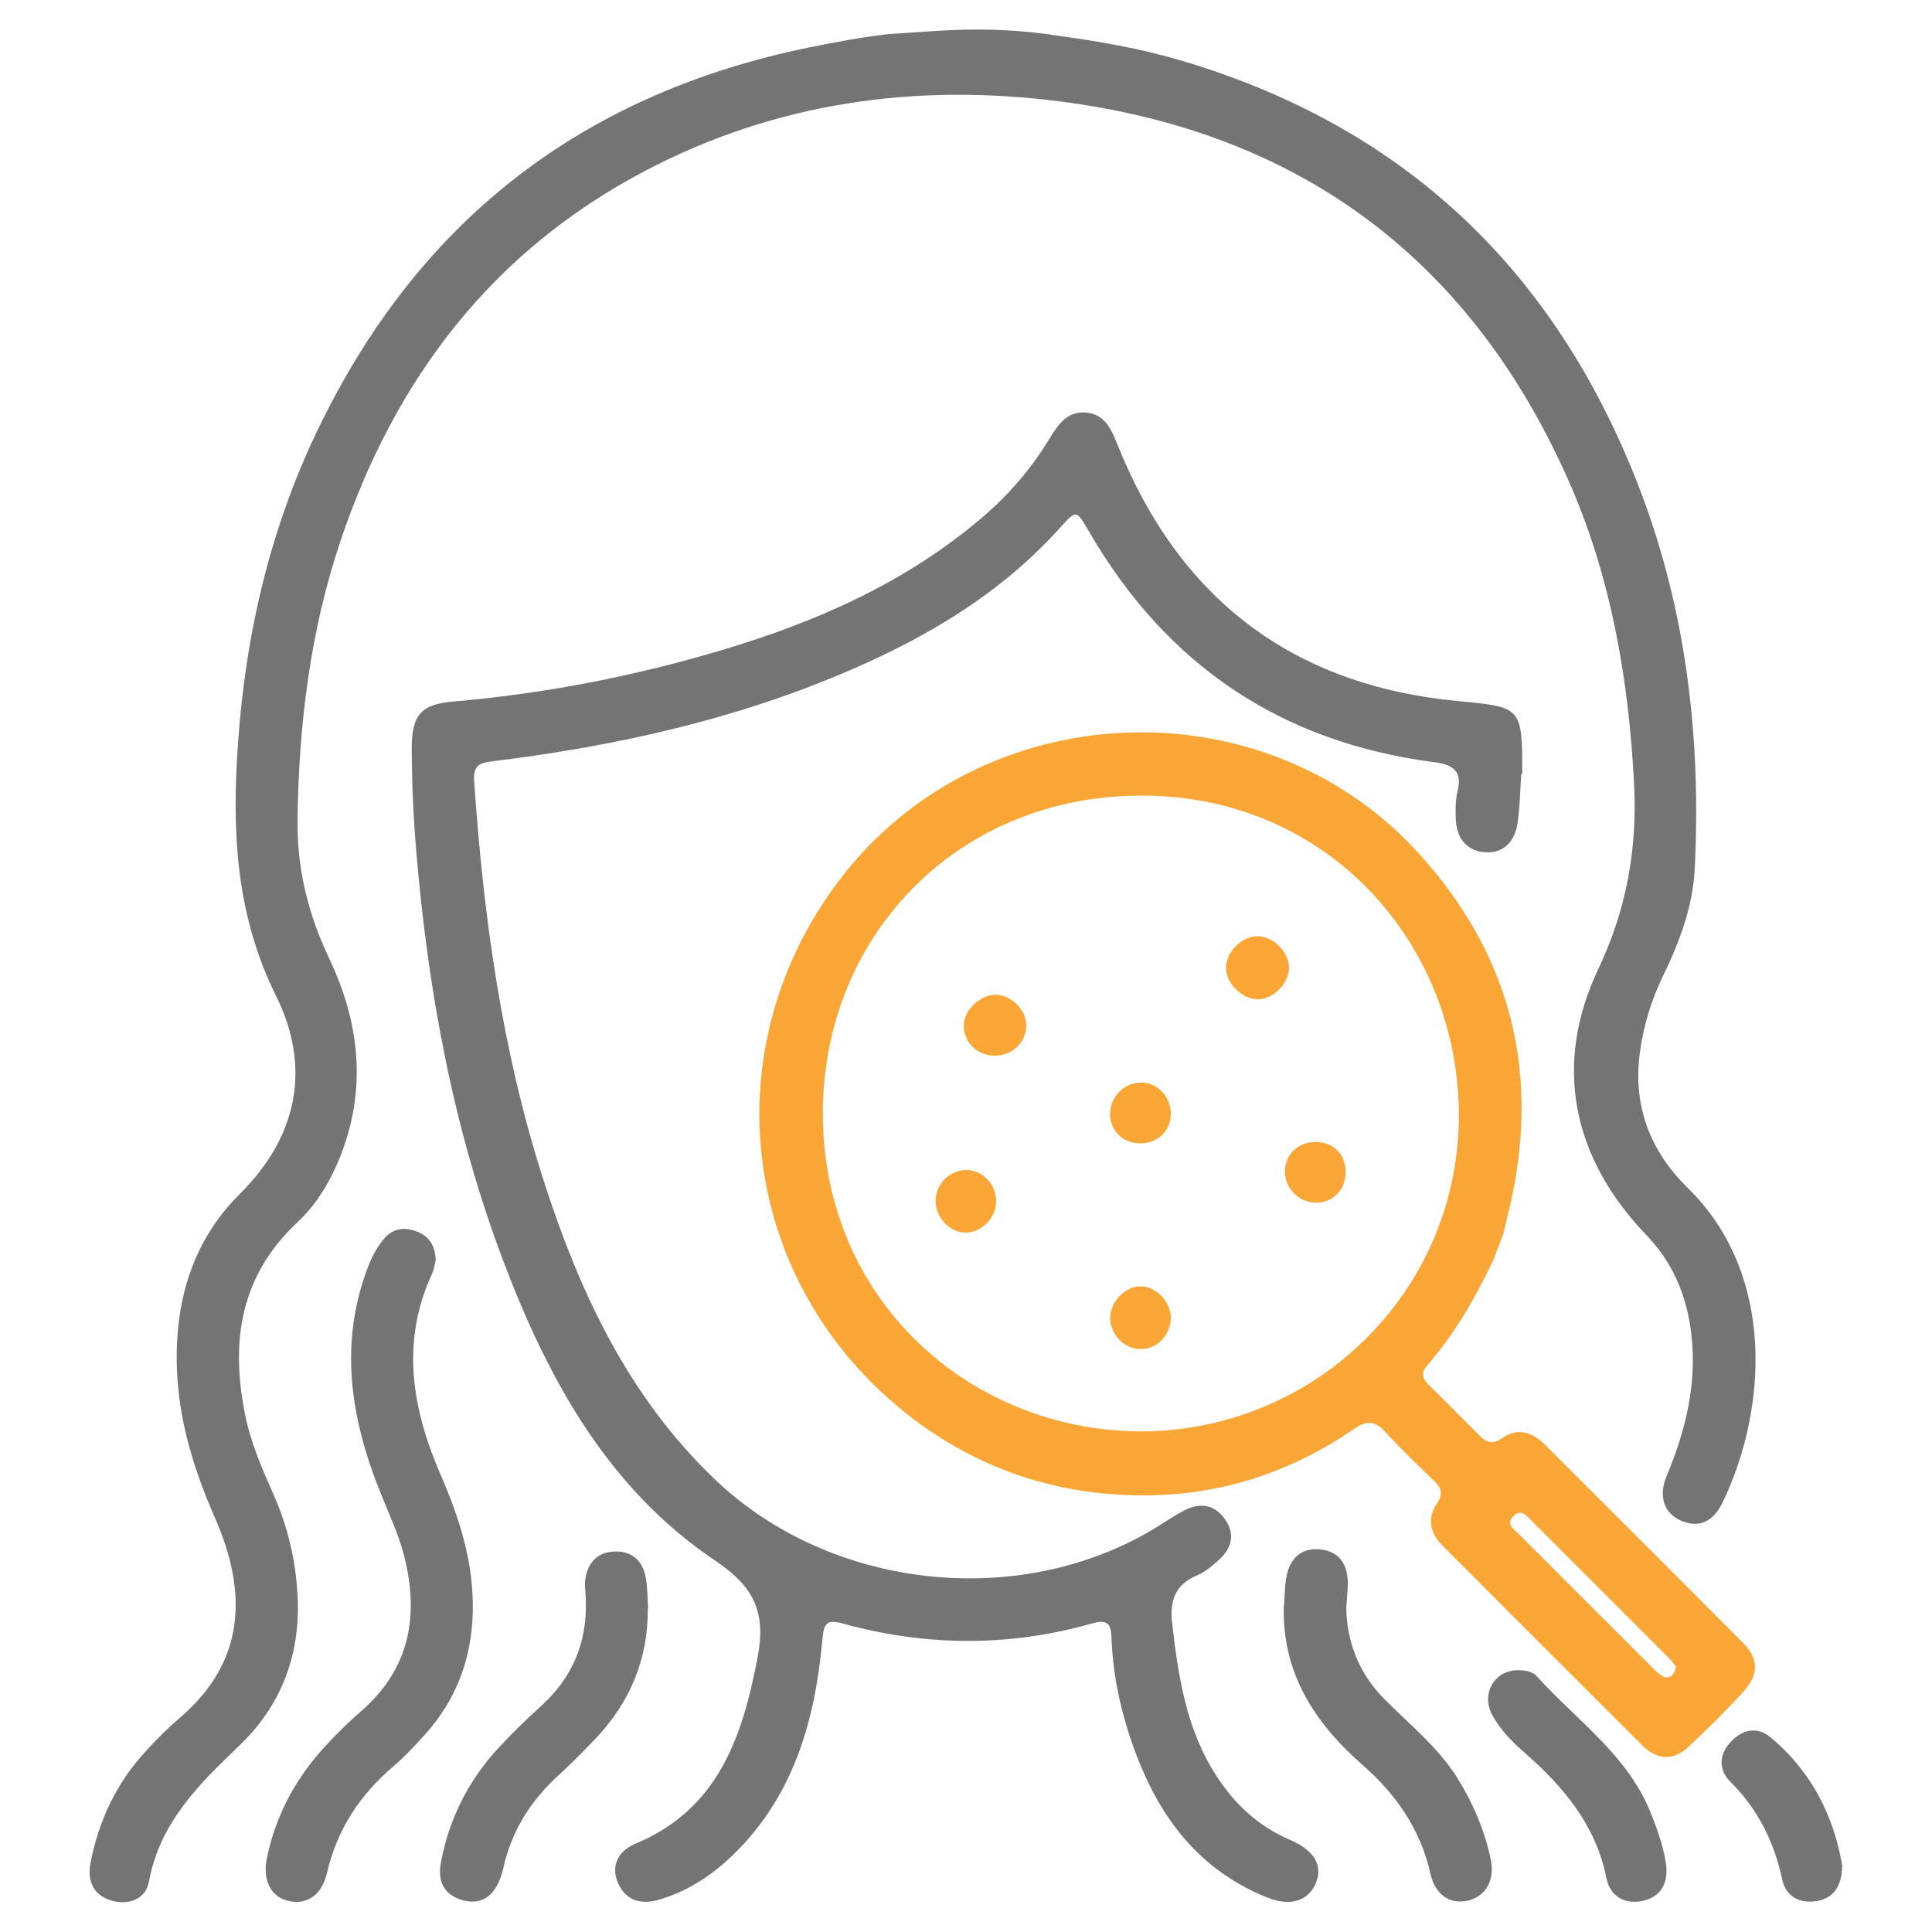
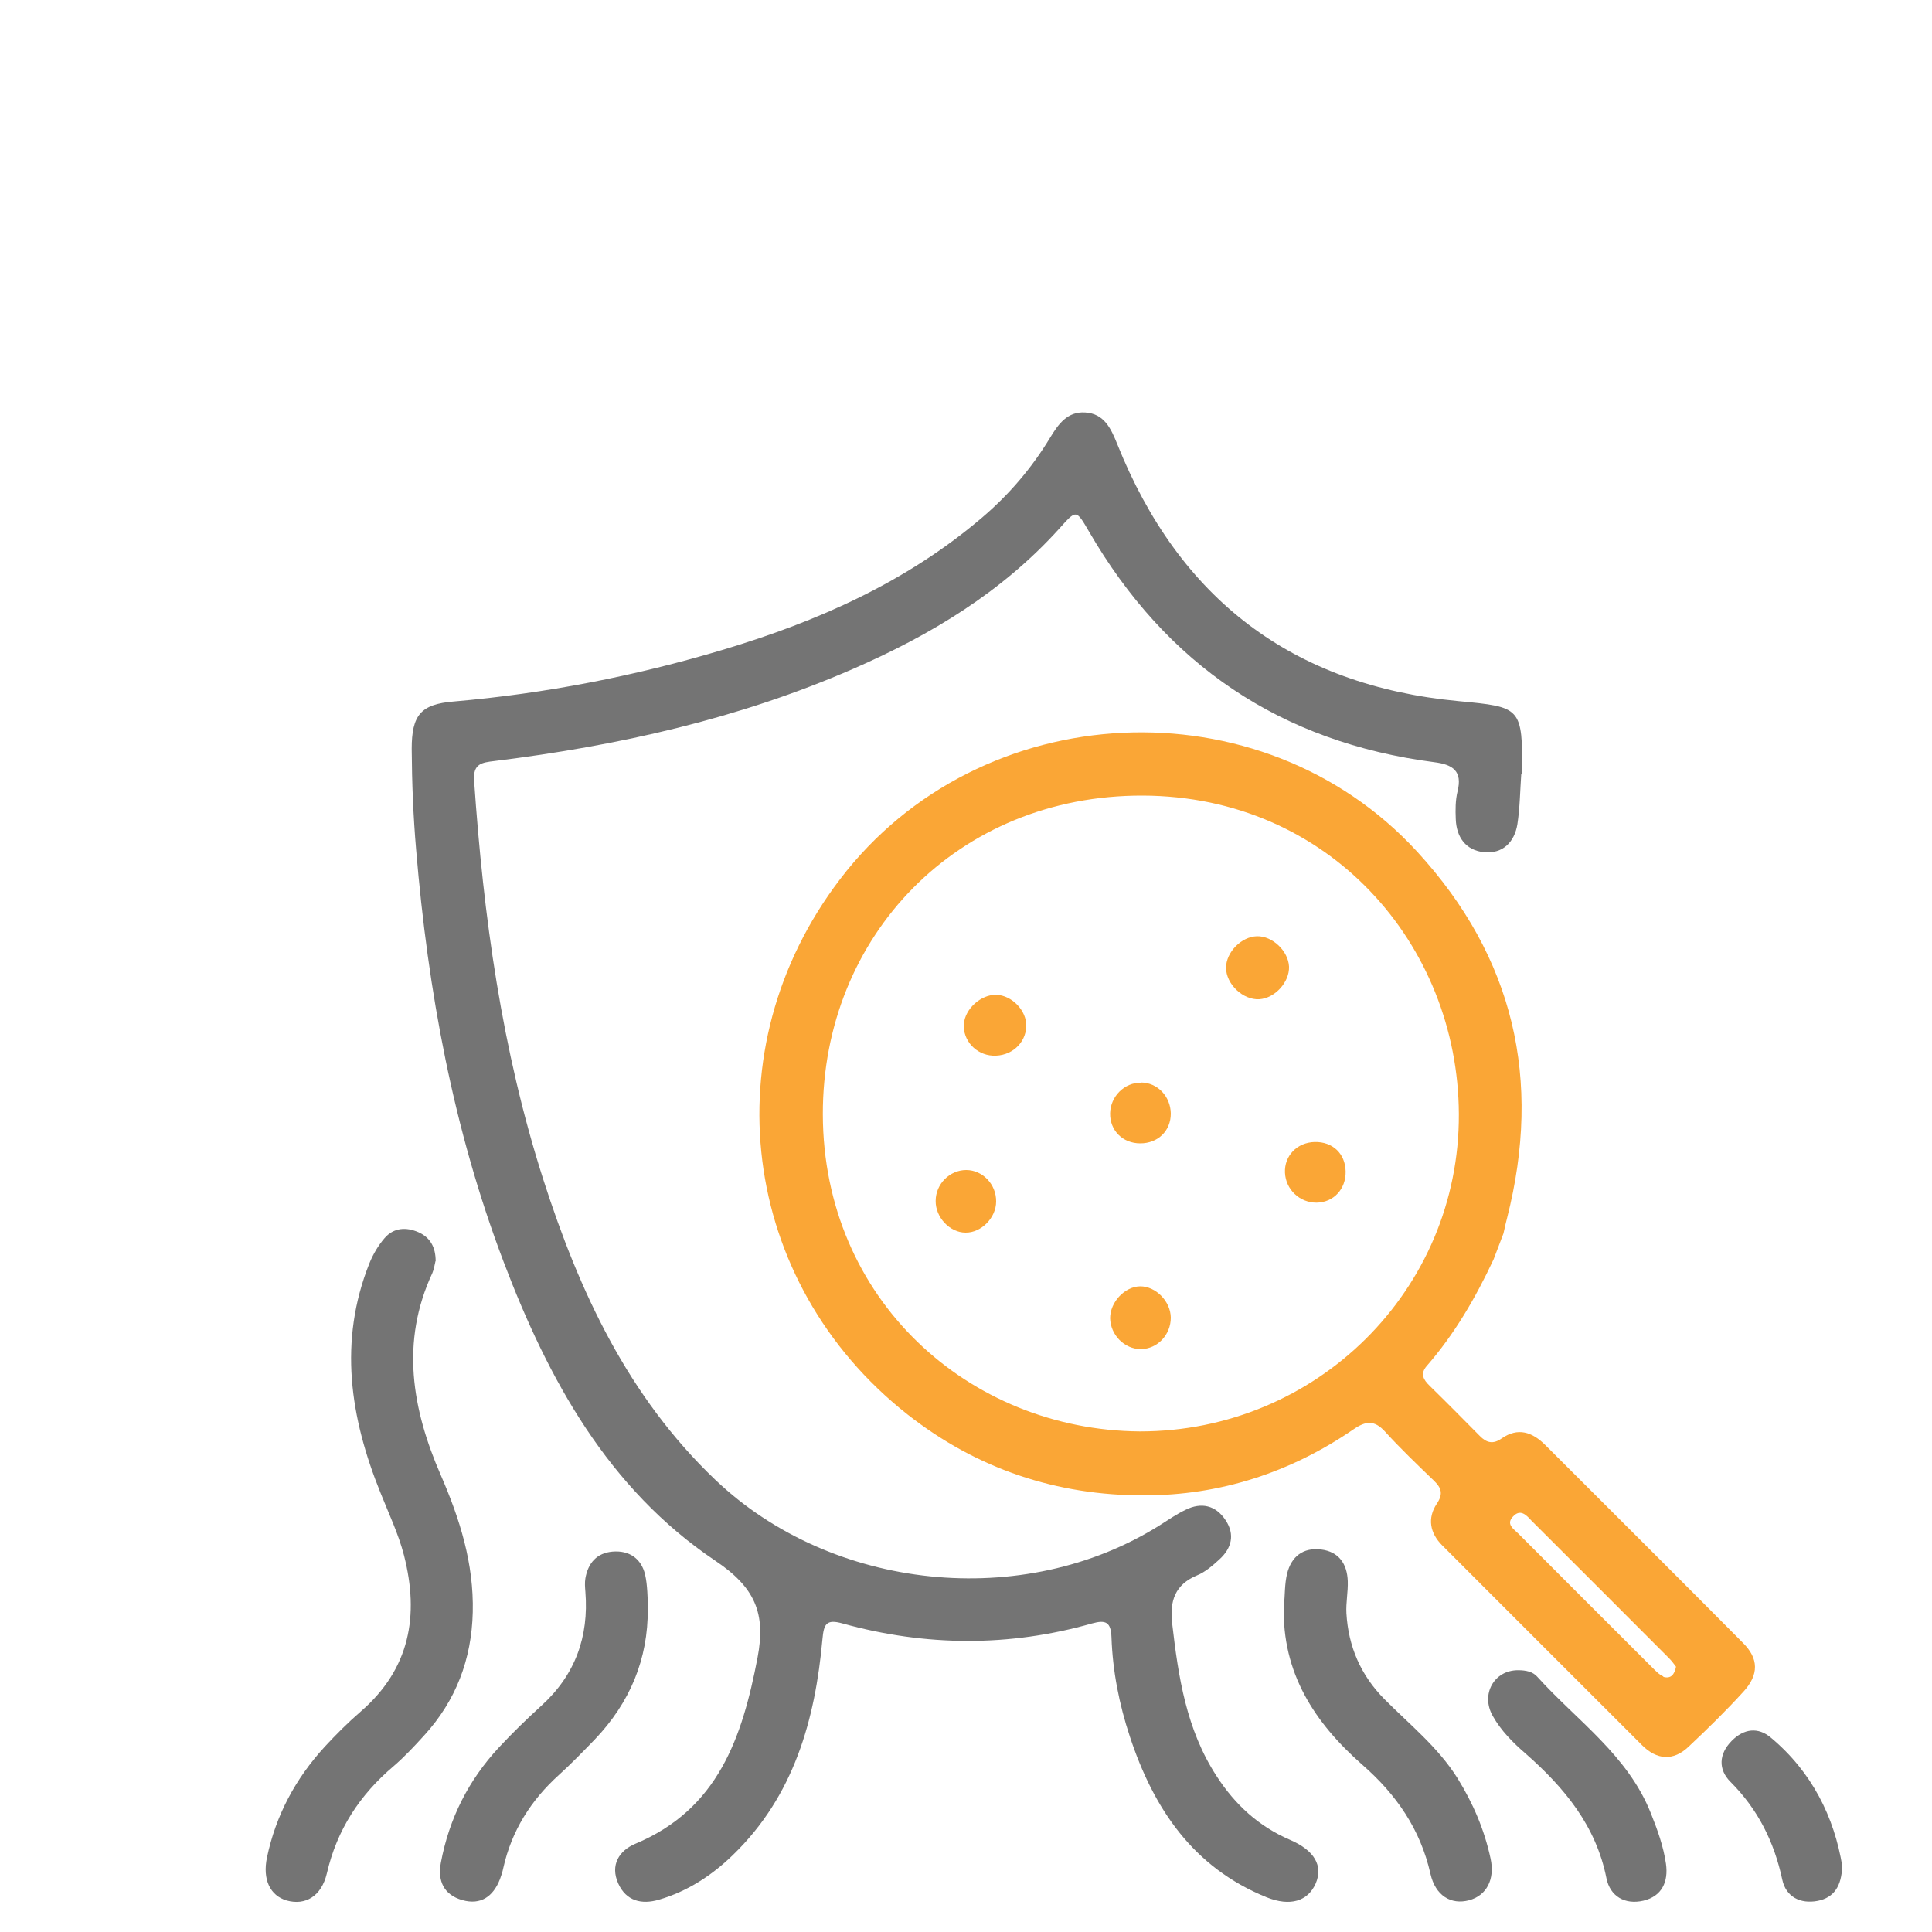
<svg xmlns="http://www.w3.org/2000/svg" viewBox="0 0 100 100" version="1.1">
  <defs>
    <style>
      .cls-1 {
        fill: #757575;
      }

      .cls-2 {
        fill: #faa636;
      }

      .cls-3 {
        fill: #faa738;
      }

      .cls-4 {
        fill: #747474;
      }
    </style>
  </defs>
  <g>
    <g id="Layer_1">
      <g>
-         <path d="M334.29,111.82c2.35-9.14,1.41-17.77-4.19-25.58-5.02-7.03-11.93-10.99-20.49-12.11-1.72-.22-1.89-.09-1.89,1.58v13.62c0,1.59.02,1.6,1.5,1.15,2.49-.76,5.03-1.33,7.58-1.82.36-.07.74-.13,1.1-.12.85.03,1.42.51,1.57,1.32.16.86-.3,1.47-1.11,1.69-.95.26-1.94.39-2.9.6-2.18.46-4.32,1.08-6.46,1.71-.95.27-1.31.76-1.29,1.76.05,3.55.02,7.1.02,10.65,0,.37,0,.75-.03,1.11-.08.84-.52,1.43-1.37,1.52-.9.1-1.5-.4-1.74-1.25-.12-.42-.14-.9-.14-1.35v-36.3c0-.46,0-.92.13-1.35.24-.83.78-1.41,1.71-1.29.88.11,1.35.69,1.43,1.6.15,1.86.17,1.81,2.07,2.04,10.91,1.31,19.17,6.77,24.67,16.24,4.17,7.19,5.23,14.96,3.41,23.08-.22,1-.06,1.64.78,2.34,2.37,1.96,3.31,4.56,2.92,7.62-.3,2.38-.6,4.75-.95,7.12-.54,3.64-2.46,6.17-6.08,7.19-.83.23-1.17.7-1.49,1.44-4.11,9.81-11.12,16.82-20.72,21.29-1.08.51-2.26.83-3.44,1-.85.12-1.26.52-1.17,1.4.02.2,0,.41,0,.62.02,1.02-.3,1.81-1.45,1.94-.97.11-1.75-.59-1.78-1.79-.07-2.68-.06-5.37,0-8.05.02-1.17.81-1.94,1.75-1.85,1.13.11,1.5.88,1.49,1.91v.37c.05,2.56-.49,2.75,2.56,1.81,3.53-1.09,6.51-3.19,9.27-5.58,4.76-4.15,8.76-8.86,10.85-14.96.85-2.48,1.38-5.04,1.45-7.64.07-2.67.73-5.22,1.15-7.83.09-.54.21-1.05,0-1.58-3.03-7.47-7.47-13.77-14.83-17.6-.91-.48-1.89-.82-2.86-1.17-1.15-.42-1.68-1.17-1.39-2.1.29-.93,1.13-1.3,2.34-.92,3.55,1.14,6.66,3.06,9.44,5.53,3.33,2.97,6.03,6.44,8.07,10.42.1.2.15.49.51.56h0ZM334.65,131.14c1.45-.6,2.31-1.67,2.55-3.02.57-3.17,1.1-6.34,1.19-9.56.02-.91-.33-1.69-.8-2.43-.13-.2-.28-.48-.56-.37-.14.05-.25.31-.3.5-1.12,4.86-1.8,9.78-2.09,14.9v-.02Z" class="cls-1" />
+         <path d="M334.29,111.82v13.62c0,1.59.02,1.6,1.5,1.15,2.49-.76,5.03-1.33,7.58-1.82.36-.07.74-.13,1.1-.12.85.03,1.42.51,1.57,1.32.16.86-.3,1.47-1.11,1.69-.95.26-1.94.39-2.9.6-2.18.46-4.32,1.08-6.46,1.71-.95.27-1.31.76-1.29,1.76.05,3.55.02,7.1.02,10.65,0,.37,0,.75-.03,1.11-.08.84-.52,1.43-1.37,1.52-.9.1-1.5-.4-1.74-1.25-.12-.42-.14-.9-.14-1.35v-36.3c0-.46,0-.92.13-1.35.24-.83.78-1.41,1.71-1.29.88.11,1.35.69,1.43,1.6.15,1.86.17,1.81,2.07,2.04,10.91,1.31,19.17,6.77,24.67,16.24,4.17,7.19,5.23,14.96,3.41,23.08-.22,1-.06,1.64.78,2.34,2.37,1.96,3.31,4.56,2.92,7.62-.3,2.38-.6,4.75-.95,7.12-.54,3.64-2.46,6.17-6.08,7.19-.83.23-1.17.7-1.49,1.44-4.11,9.81-11.12,16.82-20.72,21.29-1.08.51-2.26.83-3.44,1-.85.12-1.26.52-1.17,1.4.02.2,0,.41,0,.62.02,1.02-.3,1.81-1.45,1.94-.97.11-1.75-.59-1.78-1.79-.07-2.68-.06-5.37,0-8.05.02-1.17.81-1.94,1.75-1.85,1.13.11,1.5.88,1.49,1.91v.37c.05,2.56-.49,2.75,2.56,1.81,3.53-1.09,6.51-3.19,9.27-5.58,4.76-4.15,8.76-8.86,10.85-14.96.85-2.48,1.38-5.04,1.45-7.64.07-2.67.73-5.22,1.15-7.83.09-.54.21-1.05,0-1.58-3.03-7.47-7.47-13.77-14.83-17.6-.91-.48-1.89-.82-2.86-1.17-1.15-.42-1.68-1.17-1.39-2.1.29-.93,1.13-1.3,2.34-.92,3.55,1.14,6.66,3.06,9.44,5.53,3.33,2.97,6.03,6.44,8.07,10.42.1.2.15.49.51.56h0ZM334.65,131.14c1.45-.6,2.31-1.67,2.55-3.02.57-3.17,1.1-6.34,1.19-9.56.02-.91-.33-1.69-.8-2.43-.13-.2-.28-.48-.56-.37-.14.05-.25.31-.3.5-1.12,4.86-1.8,9.78-2.09,14.9v-.02Z" class="cls-1" />
        <path d="M278.31,112.42c2.12-3.38,4.36-6.22,6.99-8.73,4-3.83,8.59-6.83,13.58-9.19,1.11-.53,2-.29,2.42.63.5,1.1-.19,1.75-1.04,2.18-3.41,1.7-6.67,3.62-9.67,5.99-4.57,3.61-8.26,7.94-10.82,13.21-.46.93-.65,1.83-.39,2.86.85,3.51.68,7.14,1.27,10.68.93,5.5,3.42,10.24,7.12,14.34,3.59,3.97,7.51,7.55,12.53,9.72.88.38,1.43,1.04,1.05,2.07-.33.93-1.26,1.24-2.38.78-3.6-1.49-6.67-3.78-9.53-6.38-4.54-4.14-8.32-8.83-10.5-14.66-.18-.5-.44-.81-1.01-.95-6.04-1.59-7.44-3.27-8.17-9.65-.18-1.6-.39-3.2-.64-4.78-.58-3.85,1.1-7.3,4.57-8.9,1.11-.52,1.16-1.15.96-2.12-1.21-5.71-.9-11.37,1.1-16.84,4.01-11,11.74-18.01,23.08-21.02.69-.18,1.4-.3,2.01.19.44.35.69.84.57,1.43-.16.77-.68,1.2-1.44,1.37-2.43.55-4.75,1.39-6.97,2.52-10.49,5.32-16.86,16.82-15.74,28.52.23,2.12.67,4.23,1.05,6.73ZM277.53,130.98c-.12-.98-.3-1.95-.35-2.94-.24-4.28-.97-8.5-1.64-12.72-.15-.95-.44-.99-1.16-.5-1.96,1.35-2.35,3.28-2.06,5.45.31,2.45.64,4.89,1,7.34.28,1.89,1.81,3.53,3.52,3.9.49.11.84.12.71-.54h-.02Z" class="cls-1" />
        <path d="M309.68,126.83c0,1.82,0,3.63,0,5.45,0,1.46-.57,2.2-1.59,2.22-1.03.02-1.64-.75-1.65-2.16,0-3.59-.04-7.18,0-10.77.05-3.73,2.28-6.82,5.72-8.22,5.4-2.18,10.43-1.26,15.21,1.77.8.51,1.13,1.23.68,2.11-.49.94-1.28,1.07-2.2.61-.81-.41-1.61-.84-2.42-1.24-3.58-1.78-7.21-1.61-10.75.02-1.87.86-2.94,2.51-2.98,4.64-.04,1.86,0,3.71,0,5.57h-.02Z" class="cls-1" />
-         <path d="M309.82,140.72c-1.11-.03-2.22-.11-3.25.52-.28.18-.67.2-.96.03-1.3-.8-2.7-.55-4.1-.47-1.42.08-2.71-.26-3.77-1.25-.67-.63-.99-1.38-.37-2.19.6-.78,1.42-.88,2.19-.32.89.64,1.81.7,2.82.52.9-.16,1.81-.2,2.7.06.7.2,1.37.21,2.06,0,.64-.2,1.31-.22,1.96-.1,1.26.22,2.44.13,3.57-.57.78-.48,1.54-.28,2.04.5.52.79.31,1.5-.38,2.08-1.32,1.11-2.88,1.37-4.55,1.19h.04Z" class="cls-1" />
        <path d="M294.06,115.42c-2.31-.15-4.36.52-6.3,1.63-.58.32-1.15.64-1.76.9-.81.34-1.48.09-1.9-.65-.43-.75-.31-1.53.37-1.99,4.65-3.16,10.18-4.39,15.82-1.73.86.4,1.45,1.07,1.03,2.08-.42,1.03-1.3,1.2-2.27.8-1.62-.68-3.26-1.2-4.99-1.05h0Z" class="cls-1" />
        <path d="M318.34,127.35c-1.48-.13-2.54-.81-3.15-2.12-.59-1.28-.3-2.76.73-3.76,1.04-1,2.33-1.36,3.64-.74.85.39,1.57.51,2.46.2.92-.31,1.77-.07,2.1.95.34,1.04-.24,1.7-1.15,1.98-.83.26-1.25.75-1.6,1.53-.56,1.27-1.68,1.86-3.03,1.96Z" class="cls-1" />
        <path d="M297.31,123.92c-.02,1.61-1.08,2.93-2.64,3.32-1.47.36-3.08-.32-3.74-1.73-.38-.84-.82-1.43-1.75-1.71-.84-.25-1.26-.95-1.01-1.85.27-.95,1.04-1.33,1.93-1.06,1.01.31,1.84.15,2.81-.23,2.1-.83,4.43.96,4.4,3.26Z" class="cls-1" />
-         <path d="M306.16,146.15c-.7,0-1.41.06-2.09-.02-.83-.1-1.35-.63-1.35-1.49s.51-1.44,1.33-1.49c1.39-.08,2.79-.07,4.18,0,.86.04,1.33.65,1.36,1.48.02.8-.47,1.36-1.23,1.47-.72.11-1.47.02-2.2.02v.03h0Z" class="cls-1" />
        <path d="M288.84,139.97c-.95,0-1.72-.72-1.7-1.58.02-.83.86-1.63,1.71-1.63s1.69.8,1.7,1.64c.01.87-.76,1.58-1.71,1.57Z" class="cls-3" />
        <path d="M285.39,128.03c.95,0,1.72.71,1.7,1.57,0,.82-.85,1.63-1.7,1.63s-1.69-.79-1.69-1.62c0-.89.74-1.59,1.69-1.58Z" class="cls-3" />
        <path d="M291.46,131.37c.9,0,1.65.75,1.64,1.64,0,.91-.74,1.59-1.7,1.54-.95-.05-1.53-.56-1.59-1.53-.05-.85.78-1.65,1.64-1.65h.01Z" class="cls-3" />
        <path d="M298.84,133.55c-1.14.03-1.89-.65-1.85-1.57.04-.98.63-1.49,1.59-1.54.94-.05,1.73.68,1.69,1.58-.05.98-.65,1.46-1.43,1.53Z" class="cls-3" />
      </g>
      <g>
-         <path d="M54.39,1.8c3.02.4,5.31.84,7.89,1.69,11.13,3.63,18.52,11.11,22.64,21.95,2.38,6.28,3.13,12.83,2.8,19.52-.1,1.97-.79,3.8-1.64,5.55-.61,1.26-1.01,2.56-1.2,3.96-.37,2.77.52,5.09,2.47,7.01,4.6,4.49,4.11,11.53,1.81,16.29-.42.86-1.1,1.38-2.13.95-.89-.38-1.21-1.25-.77-2.31,1.07-2.56,1.68-5.19,1.19-7.99-.3-1.73-1.02-3.23-2.24-4.5-3.84-4-4.83-8.82-2.48-13.77,1.46-3.08,2.02-6.21,1.85-9.56-.28-5.47-1.2-10.8-3.44-15.82-5.09-11.42-13.93-17.94-26.27-19.52-7.46-.96-14.72.04-21.47,3.59-7.93,4.16-12.95,10.77-15.77,19.14-1.57,4.66-2.16,9.48-2.23,14.39-.04,2.56.54,4.92,1.63,7.22,1.62,3.4,1.98,6.91.5,10.47-.51,1.22-1.21,2.35-2.17,3.24-2.95,2.78-3.43,6.18-2.67,9.95.29,1.41.85,2.71,1.43,4.02.79,1.76,1.22,3.6,1.29,5.53.11,2.99-.91,5.54-3.06,7.59-2.09,1.99-4.08,3.97-4.64,7-.17.89-.99,1.22-1.88,1-.97-.25-1.32-1-1.15-1.93.41-2.19,1.33-4.14,2.84-5.79.56-.62,1.15-1.21,1.78-1.75,3.37-2.88,3.55-6.42,1.83-10.35-1.23-2.8-2.06-5.63-1.98-8.72.08-3.11,1.06-5.87,3.27-8.06,3.04-3.02,3.67-6.6,1.87-10.24-2.11-4.24-2.29-8.62-1.97-13.1.41-5.82,1.74-11.43,4.36-16.68C21.92,11.18,30.35,4.82,41.86,2.46c1.24-.25,2.68-.53,4.07-.69,2.6-.16,4.93-.46,8.46.02Z" class="cls-4" />
        <path d="M78.74,40.06c-.06.86-.07,1.75-.2,2.6-.15.93-.76,1.54-1.72,1.45-.95-.09-1.44-.78-1.47-1.72-.02-.48-.02-.96.09-1.42.27-1.07-.25-1.4-1.21-1.52-7.93-1.03-13.87-5.04-17.87-11.95-.67-1.15-.65-1.12-1.55-.12-2.96,3.27-6.64,5.49-10.63,7.23-5.93,2.59-12.18,3.99-18.58,4.78-.66.08-1.12.13-1.06,1.01.48,7.02,1.43,13.95,3.59,20.68,1.86,5.79,4.38,11.21,8.89,15.51,6.03,5.75,15.95,6.8,23.02,2.35.44-.28.86-.57,1.32-.79.82-.41,1.57-.24,2.08.54.49.74.31,1.45-.33,2.03-.35.32-.73.65-1.15.82-1.15.48-1.42,1.33-1.29,2.48.32,2.77.73,5.5,2.3,7.91.95,1.47,2.17,2.6,3.8,3.3,1.28.55,1.72,1.35,1.33,2.26-.4.91-1.31,1.21-2.55.71-3.79-1.54-5.84-4.58-7.07-8.32-.55-1.66-.89-3.38-.95-5.13-.03-.79-.29-.92-1.01-.72-4.29,1.22-8.61,1.19-12.91,0-.85-.24-.97.04-1.04.81-.38,4.19-1.48,8.12-4.63,11.17-1.09,1.06-2.36,1.89-3.84,2.32-.89.26-1.69.07-2.1-.84-.43-.96.05-1.7.87-2.05,4.3-1.79,5.55-5.51,6.34-9.64.44-2.3-.13-3.64-2.19-5.02-5.54-3.72-8.64-9.37-10.95-15.46-2.61-6.87-3.92-14.02-4.53-21.33-.15-1.74-.22-3.48-.23-5.23,0-1.75.47-2.31,2.17-2.45,4.75-.41,9.41-1.32,13.98-2.69,4.86-1.46,9.44-3.48,13.36-6.82,1.4-1.19,2.58-2.57,3.53-4.14.43-.71.9-1.37,1.82-1.31.98.06,1.33.82,1.66,1.64,3.2,8,9.06,12.49,17.66,13.3,3.26.31,3.31.3,3.3,3.77h-.03Z" class="cls-4" />
        <path d="M22.54,65.28c-.04.15-.07.4-.16.61-1.66,3.56-1.05,7.05.43,10.45.99,2.28,1.72,4.58,1.66,7.11-.06,2.44-.87,4.57-2.51,6.37-.51.56-1.02,1.11-1.59,1.6-1.75,1.48-2.93,3.29-3.45,5.54-.28,1.19-1.11,1.68-2.08,1.41-.86-.25-1.26-1.09-1.02-2.23.46-2.19,1.48-4.08,2.98-5.72.59-.64,1.21-1.26,1.87-1.83,2.55-2.21,3.04-4.96,2.24-8.09-.29-1.12-.79-2.16-1.21-3.22-1.58-3.9-2.19-7.85-.58-11.89.19-.47.46-.93.79-1.31.47-.54,1.11-.58,1.75-.3.6.27.89.76.89,1.5Z" class="cls-4" />
        <path d="M66.46,83.1c.05-.55.03-1.11.16-1.65.22-.88.82-1.36,1.75-1.25.93.11,1.36.75,1.39,1.64.02.55-.1,1.11-.07,1.66.1,1.72.74,3.21,1.97,4.45,1.31,1.32,2.77,2.48,3.78,4.09.8,1.29,1.39,2.66,1.71,4.15.24,1.09-.21,1.93-1.12,2.17-.92.24-1.73-.23-1.99-1.37-.52-2.31-1.77-4.11-3.52-5.64-2.48-2.18-4.17-4.76-4.07-8.24h.02Z" class="cls-4" />
        <path d="M33.53,83.25c.02,2.64-.93,4.88-2.74,6.78-.61.63-1.21,1.25-1.86,1.84-1.45,1.31-2.45,2.89-2.88,4.82-.04.19-.1.39-.17.57-.35.9-.99,1.36-1.95,1.09-.95-.27-1.29-.98-1.11-1.94.43-2.29,1.43-4.27,3.01-5.97.71-.76,1.44-1.47,2.21-2.17,1.74-1.59,2.44-3.56,2.26-5.87-.02-.24-.04-.48,0-.71.14-.79.59-1.31,1.41-1.38.85-.07,1.48.35,1.68,1.19.13.57.12,1.18.16,1.77v-.02Z" class="cls-4" />
        <path d="M78.59,86.45c.37,0,.75.07.98.34,2.06,2.28,4.69,4.06,5.88,7.07.34.85.65,1.71.78,2.61.13.92-.2,1.68-1.17,1.91-.95.22-1.72-.22-1.91-1.16-.54-2.72-2.18-4.69-4.18-6.45-.66-.57-1.28-1.19-1.71-1.96-.63-1.12.08-2.37,1.32-2.36h0Z" class="cls-4" />
        <path d="M95.35,96.6c-.03,1.01-.41,1.62-1.27,1.79-.9.17-1.64-.21-1.83-1.1-.42-1.96-1.26-3.64-2.68-5.06-.64-.64-.61-1.44.06-2.12.63-.64,1.37-.73,2.03-.17,2.13,1.78,3.28,4.11,3.7,6.67h0Z" class="cls-4" />
        <path d="M66.72,50.03c.03.8-.73,1.64-1.54,1.69-.84.05-1.72-.78-1.72-1.63,0-.8.79-1.61,1.6-1.63.8-.02,1.62.76,1.66,1.57Z" class="cls-2" />
        <path d="M53.12,53.12c-.03.89-.79,1.57-1.74,1.52-.87-.05-1.55-.79-1.49-1.64.06-.79.89-1.53,1.68-1.51.81.03,1.57.82,1.55,1.62h0Z" class="cls-2" />
        <path d="M51.56,62.19c0,.84-.77,1.62-1.58,1.61-.82,0-1.56-.79-1.55-1.64,0-.88.73-1.6,1.58-1.6s1.56.74,1.55,1.63Z" class="cls-2" />
        <path d="M59.05,69.83c-.85,0-1.57-.73-1.59-1.6,0-.83.75-1.64,1.56-1.65.81,0,1.57.78,1.58,1.62,0,.89-.69,1.62-1.55,1.63Z" class="cls-2" />
        <path d="M69.65,60.63c.02.92-.63,1.61-1.51,1.62-.87,0-1.59-.68-1.63-1.55-.04-.88.63-1.57,1.54-1.59.93-.02,1.58.6,1.6,1.52Z" class="cls-2" />
        <path d="M59.05,56.03c.86,0,1.54.72,1.55,1.61,0,.89-.66,1.54-1.58,1.54s-1.58-.68-1.56-1.56c.02-.87.74-1.59,1.59-1.58h0Z" class="cls-2" />
        <path d="M90.23,85.05c-3.41-3.44-6.84-6.85-10.26-10.27-.67-.66-1.4-.91-2.24-.33-.45.32-.79.23-1.14-.13-.86-.87-1.73-1.75-2.6-2.6-.32-.31-.49-.62-.14-1.02,1.42-1.63,2.51-3.49,3.46-5.52l.51-1.34c.08-.36.13-.59.19-.81,1.81-7.14.36-13.48-4.66-18.95-8.07-8.78-22.61-8.1-29.87,1.43-6.7,8.78-5.19,20.86,3.49,27.7,3.59,2.82,7.72,4.2,12.25,4.19,3.93,0,7.57-1.18,10.84-3.42.64-.44,1.08-.48,1.63.12.79.87,1.66,1.7,2.51,2.52.4.38.52.69.17,1.21-.5.75-.36,1.52.28,2.16,3.45,3.45,6.89,6.9,10.34,10.34.77.77,1.62.83,2.41.08.98-.92,1.95-1.87,2.85-2.86.79-.87.79-1.7-.04-2.52v.02ZM58.99,74.09c-8.85-.07-16.38-6.84-16.4-16.41-.02-9.23,6.97-16.53,16.56-16.5,9.63.03,16.32,7.69,16.36,16.48.04,9.11-7.37,16.44-16.52,16.43ZM86.1,86.77c-.18-.06-.33-.22-.47-.35-2.35-2.35-4.7-4.69-7.04-7.04-.23-.23-.65-.48-.29-.87.4-.45.72-.07.98.21,2.37,2.37,4.75,4.74,7.12,7.12.14.14.25.3.35.43-.08.42-.28.64-.67.52h0Z" class="cls-2" />
      </g>
    </g>
  </g>
</svg>